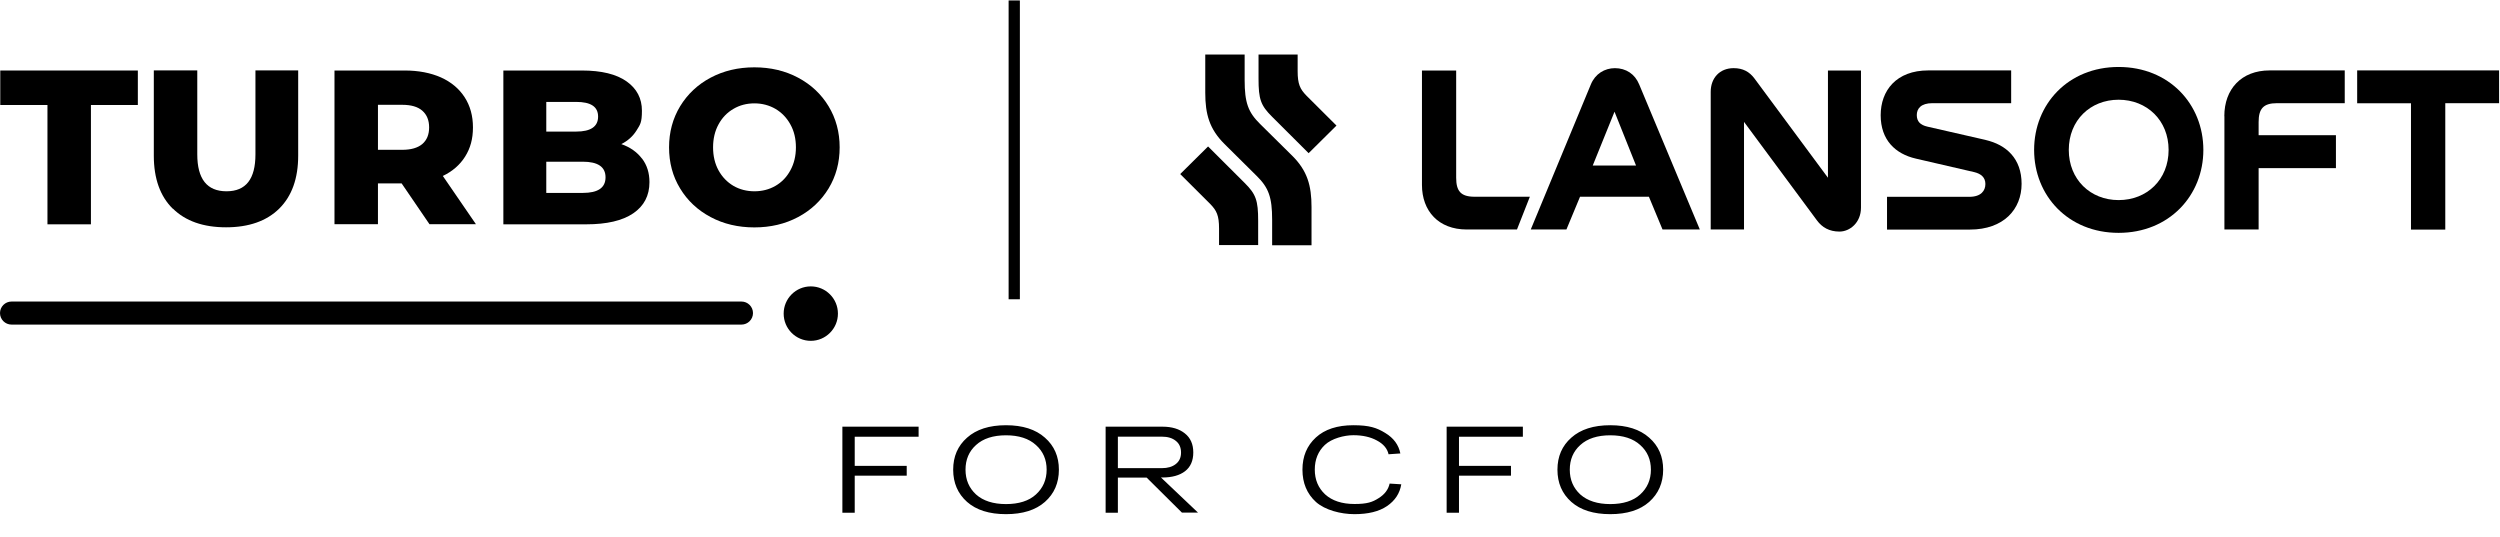
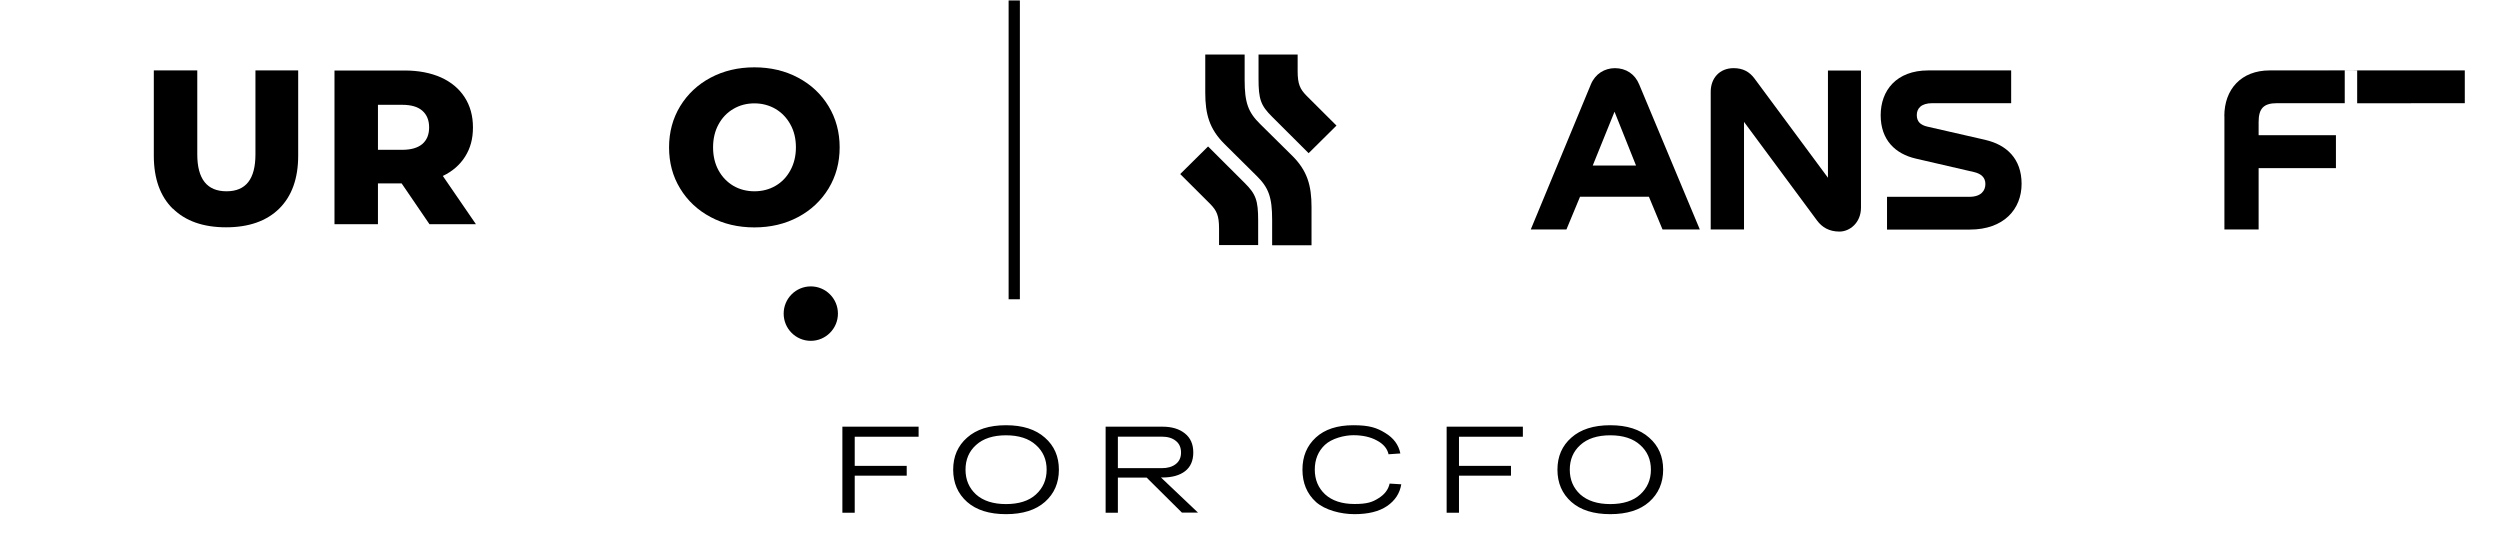
<svg xmlns="http://www.w3.org/2000/svg" id="_Слой_1" data-name="Слой_1" version="1.1" viewBox="0 0 2755 592">
  <path d="M928.3,565v-94.8h84v11.1h-70.4v32.1h57.3v10.8h-57.3v40.8h-13.5ZM1065.7,553.1c-10.2-9.1-15.3-20.9-15.3-35.5s5.1-26.3,15.3-35.3c10.2-9.1,24.5-13.7,42.9-13.7s32.7,4.6,42.9,13.7c10.3,9,15.4,20.8,15.4,35.3s-5.1,26.4-15.4,35.5c-10.2,9-24.5,13.5-42.9,13.5s-32.7-4.5-42.9-13.5ZM1075.6,490.4c-7.8,7-11.6,16.1-11.6,27.2s3.9,20.2,11.6,27.3c7.8,7,18.9,10.6,33,10.6s25.3-3.5,33-10.6c7.8-7.1,11.8-16.2,11.8-27.3s-3.9-20.2-11.8-27.2c-7.8-7.1-18.8-10.7-33-10.7s-25.2,3.6-33,10.7ZM1302.6,565l-39-38.7h-31.7v38.7h-13.5v-94.8h62.7c10.3,0,18.5,2.5,24.6,7.4,6.2,4.9,9.3,11.9,9.3,21s-3,16-9.1,20.7c-6,4.6-14.4,6.9-24.9,6.9h-1.6l40.8,38.7h-17.6ZM1231.9,481.2v34.7h48.5c6.4,0,11.5-1.5,15.3-4.5,3.9-3,5.8-7.2,5.8-12.7s-1.9-9.9-5.8-12.9c-3.8-3.1-8.9-4.6-15.3-4.6h-48.5ZM1531.3,532.9l12.9.8c-1.6,10-6.9,18-15.7,24-8.8,6-20.8,8.9-35.9,8.9s-32.4-4.5-42.4-13.4c-9.9-9-14.9-20.9-14.9-35.6s4.9-26.4,14.8-35.5c9.8-9,23.6-13.5,41.3-13.5s25.8,2.8,35.1,8.5c9.3,5.6,14.8,13.1,16.7,22.6l-13,.9c-1.4-6.3-5.7-11.4-12.9-15.2-7.1-3.9-15.8-5.8-25.9-5.8s-23.9,3.6-31.4,10.7c-7.4,7-11.1,16.1-11.1,27.2s3.8,20.2,11.4,27.3c7.7,7,18.5,10.6,32.4,10.6s19.8-2.1,26.5-6.4c6.8-4.2,10.8-9.7,12.2-16.2ZM1594.2,565v-94.8h84v11.1h-70.4v32.1h57.3v10.8h-57.3v40.8h-13.5ZM1731.6,553.1c-10.2-9.1-15.3-20.9-15.3-35.5s5.1-26.3,15.3-35.3c10.2-9.1,24.5-13.7,42.9-13.7s32.7,4.6,42.9,13.7c10.3,9,15.4,20.8,15.4,35.3s-5.2,26.4-15.4,35.5c-10.2,9-24.5,13.5-42.9,13.5s-32.7-4.5-42.9-13.5ZM1741.5,490.4c-7.8,7-11.6,16.1-11.6,27.2s3.9,20.2,11.6,27.3c7.9,7,18.9,10.6,33,10.6s25.3-3.5,33-10.6c7.8-7.1,11.8-16.2,11.8-27.3s-3.9-20.2-11.8-27.2c-7.8-7.1-18.8-10.7-33-10.7s-25.2,3.6-33,10.7Z" />
-   <path d="M817.1,357.7H12.7c-7,0-12.7-5.7-12.7-12.7s5.7-12.7,12.7-12.7h804.4c7,0,12.7,5.7,12.7,12.7s-5.7,12.7-12.7,12.7Z" />
  <path d="M923.4,345.6c0,16.5-13.4,30-29.9,30s-29.9-13.4-29.9-30,13.4-30,29.9-30,29.9,13.4,29.9,30Z" />
-   <path d="M52.3,115.7H.3v-38h151.6v38h-51.7v131.5h-47.9V115.7Z" />
  <path d="M190.4,230c-13.9-13.7-20.9-33.2-20.9-58.4v-94h47.9v92.5c0,27.1,10.7,40.7,32.2,40.7s31.9-13.6,31.9-40.7v-92.5h47.1v93.9c0,25.2-7,44.6-20.9,58.4-13.9,13.7-33.5,20.6-58.6,20.6s-44.7-6.9-58.6-20.6" />
  <path d="M442.6,202.1h-26.1v45h-47.9V77.7h77.4c15.3,0,28.6,2.6,39.9,7.6,11.3,5.1,20,12.4,26.1,21.8,6.1,9.4,9.2,20.5,9.2,33.3s-2.9,23-8.6,32.1c-5.7,9.1-13.9,16.3-24.6,21.4l36.5,53.2h-51.2l-30.7-45h0ZM465.4,122c-5-4.4-12.4-6.5-22.3-6.5h-26.6v49.6h26.6c9.8,0,17.2-2.1,22.3-6.4,5-4.3,7.5-10.4,7.5-18.3s-2.5-14-7.5-18.4" />
-   <path d="M707.5,174.7c5.5,7.2,8.2,15.9,8.2,26,0,14.9-6,26.3-17.9,34.4-11.9,8.1-29.2,12.1-51.7,12.1h-91.4V77.7h86.5c21.6,0,38,4,49.3,12,11.3,8,16.9,18.8,16.9,32.3s-2,15.3-5.9,21.7c-4,6.4-9.5,11.4-16.8,15.1,9.7,3.4,17.2,8.7,22.7,15.9M602,112.3v32.7h32.9c16.1,0,24.2-5.5,24.2-16.5s-8.1-16.2-24.2-16.2h-32.9ZM667.3,195.4c0-11.5-8.4-17.2-25.1-17.2h-40.2v34.4h40.2c16.8,0,25.1-5.7,25.1-17.2" />
  <path d="M783.1,239.2c-14.3-7.6-25.5-18.1-33.6-31.5-8.2-13.4-12.2-28.5-12.2-45.3s4.1-31.9,12.2-45.3c8.2-13.4,19.3-23.9,33.6-31.5,14.3-7.6,30.4-11.4,48.2-11.4s34,3.8,48.2,11.4c14.3,7.6,25.5,18.1,33.6,31.5,8.1,13.4,12.2,28.5,12.2,45.3s-4.1,31.9-12.2,45.3c-8.2,13.4-19.3,23.9-33.6,31.5-14.3,7.6-30.3,11.4-48.2,11.4s-34-3.8-48.2-11.4ZM854.6,204.8c6.9-4,12.4-9.7,16.4-17.1,4-7.3,6.1-15.8,6.1-25.3s-2-18-6.1-25.3c-4-7.3-9.5-13-16.4-17.1-6.9-4-14.7-6.1-23.2-6.1s-16.3,2-23.2,6.1c-6.9,4-12.4,9.7-16.4,17.1-4,7.3-6,15.8-6,25.3s2,18,6,25.3c4,7.3,9.5,13,16.4,17.1,6.9,4,14.7,6,23.2,6s16.3-2,23.2-6Z" />
  <path d="M1123.9.5h-12.4v329.3h12.4V.5Z" />
  <path d="M2451.3,128.1v124.8h37.7v-67.6h85.2v-36.3h-85.2v-14.4c0-14.6,5-20.9,20.3-20.9h74.6v-36.1h-82.8c-31.1,0-49.9,20.6-49.9,50.4Z" />
-   <path d="M2597.6,77.7v36.1h59.3v139.2h37.8V113.7h59.3v-36.1h-156.4Z" />
+   <path d="M2597.6,77.7v36.1h59.3v139.2V113.7h59.3v-36.1h-156.4Z" />
  <path d="M1331.2,161.5l-30.6,30.3,33.1,33c7,7.2,9.7,12.6,9.7,27v18.3h43.1v-26.7c0-22.5-2.4-29.4-14.9-41.8l-40.4-40.3h0ZM1442.2,168.7l30.6-30.3-33.1-33c-7-7.2-9.7-12.6-9.7-27v-18.3h-43.1v26.7c0,22.5,2.4,29.4,14.9,41.8l40.4,40.3h0ZM1401.9,270.3h43.4v-42.1c0-23.7-4.6-40-21.2-56.5l-35.5-35.1c-13.1-12.9-17-23.4-17-48.3v-28.2h-43.4v42.1c0,23.7,4.6,40,21.2,56.5l35.5,35.2c13.1,12.9,17,23.4,17,48.3v28.2h0Z" />
  <path d="M1779.8,75.1c-11.6,0-21.9,6.3-26.7,18l-66.2,159.8h39.3l15-36.1h75.9l15,36.1h41.1l-66.8-159.8c-4.7-11.5-14.5-18-26.9-18M1755.2,182.4l24-59.3,23.7,59.3h-47.7Z" />
-   <path d="M1604.7,196v-118.3h-37.7v126.1c0,28.7,18.2,49.1,49.3,49.1h55.4l14.2-36.1h-60.9c-15.3,0-20.3-6.3-20.3-20.9" />
  <path d="M2014.5,196l-81-109.4c-5.6-7.6-12.9-11.5-23-11.5-15.5,0-25.3,11-25.3,26.1v151.7h36.7v-118.6l80.4,108.6c5.6,7.6,13.5,12.3,24.8,12.3s23.7-9.7,23.7-26.4V77.7h-36.4v118.3h0Z" />
  <path d="M2188.1,154.2l-63.9-14.6c-8.1-1.8-11.9-5.8-11.9-12.8s4.5-13.1,17.2-13.1h86.8v-36.1h-91.3c-35.3,0-52.5,22.2-52.5,49.4s16.1,42.6,38.8,47.8l64.4,14.9c7.4,1.8,12.2,5.8,12.2,13.1s-4.7,14.1-17.7,14.1h-90.7v36.1h91.3c37.4,0,57-22.5,57-50.4s-16.9-43.1-39.6-48.3" />
-   <path d="M2334.7,73.8c-55.6,0-93.1,41-93.1,91.4s37.5,91.4,93.1,91.4,93.4-41,93.4-91.4-37.7-91.4-93.4-91.4ZM2334.7,220.5c-31.1,0-54.9-22.7-54.9-55.3s23.7-55.3,54.9-55.3,55.1,22.7,55.1,55.3-23.7,55.3-55.1,55.3Z" />
</svg>